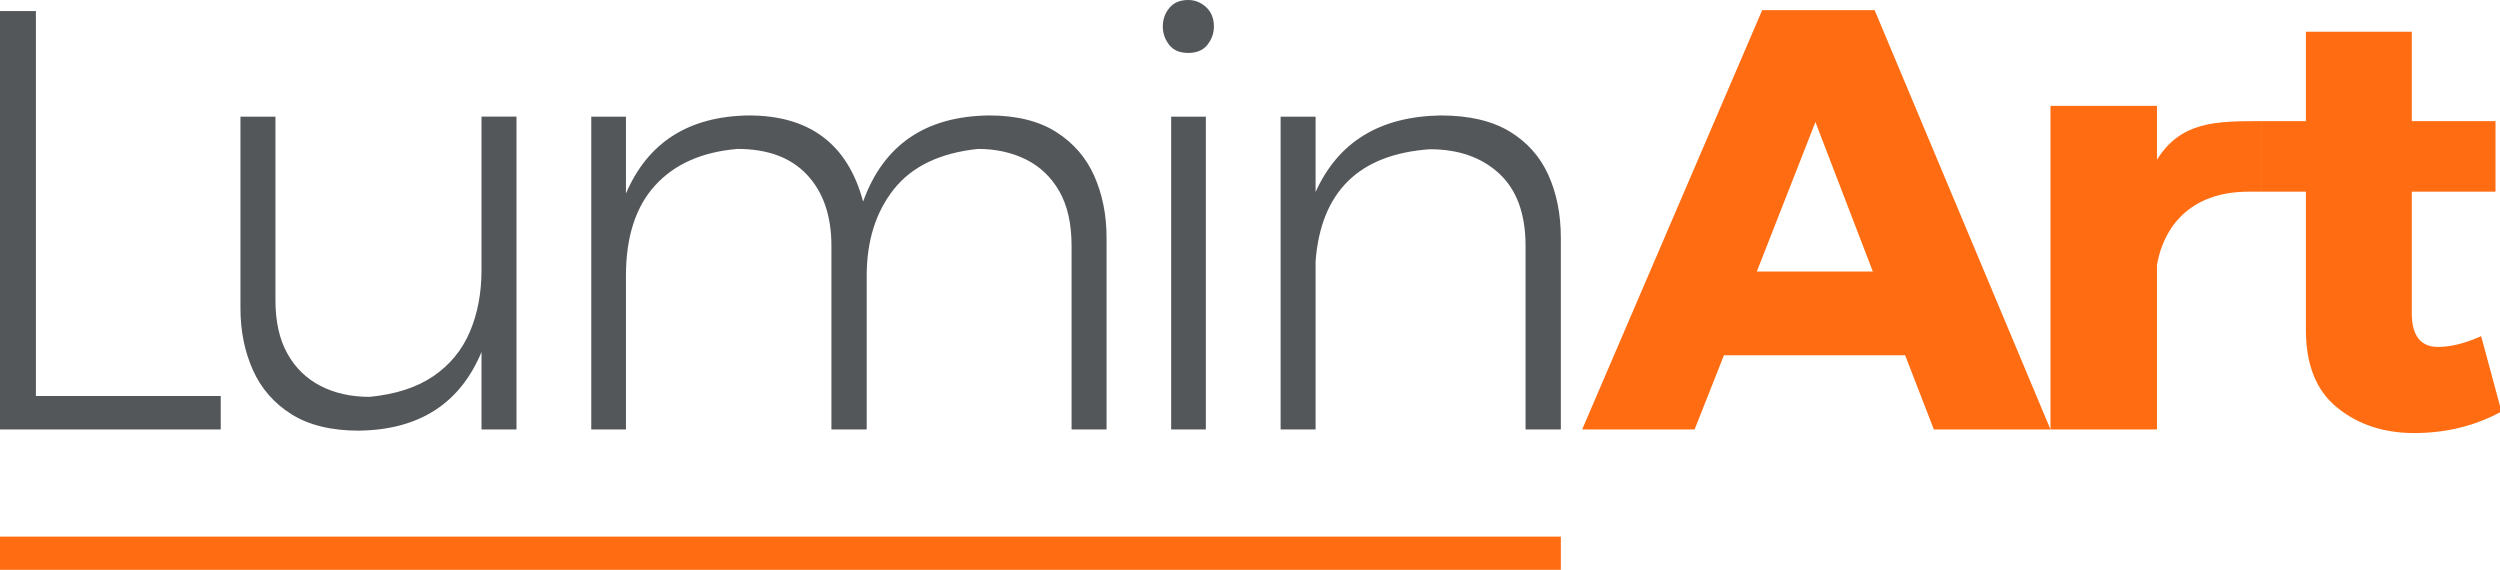
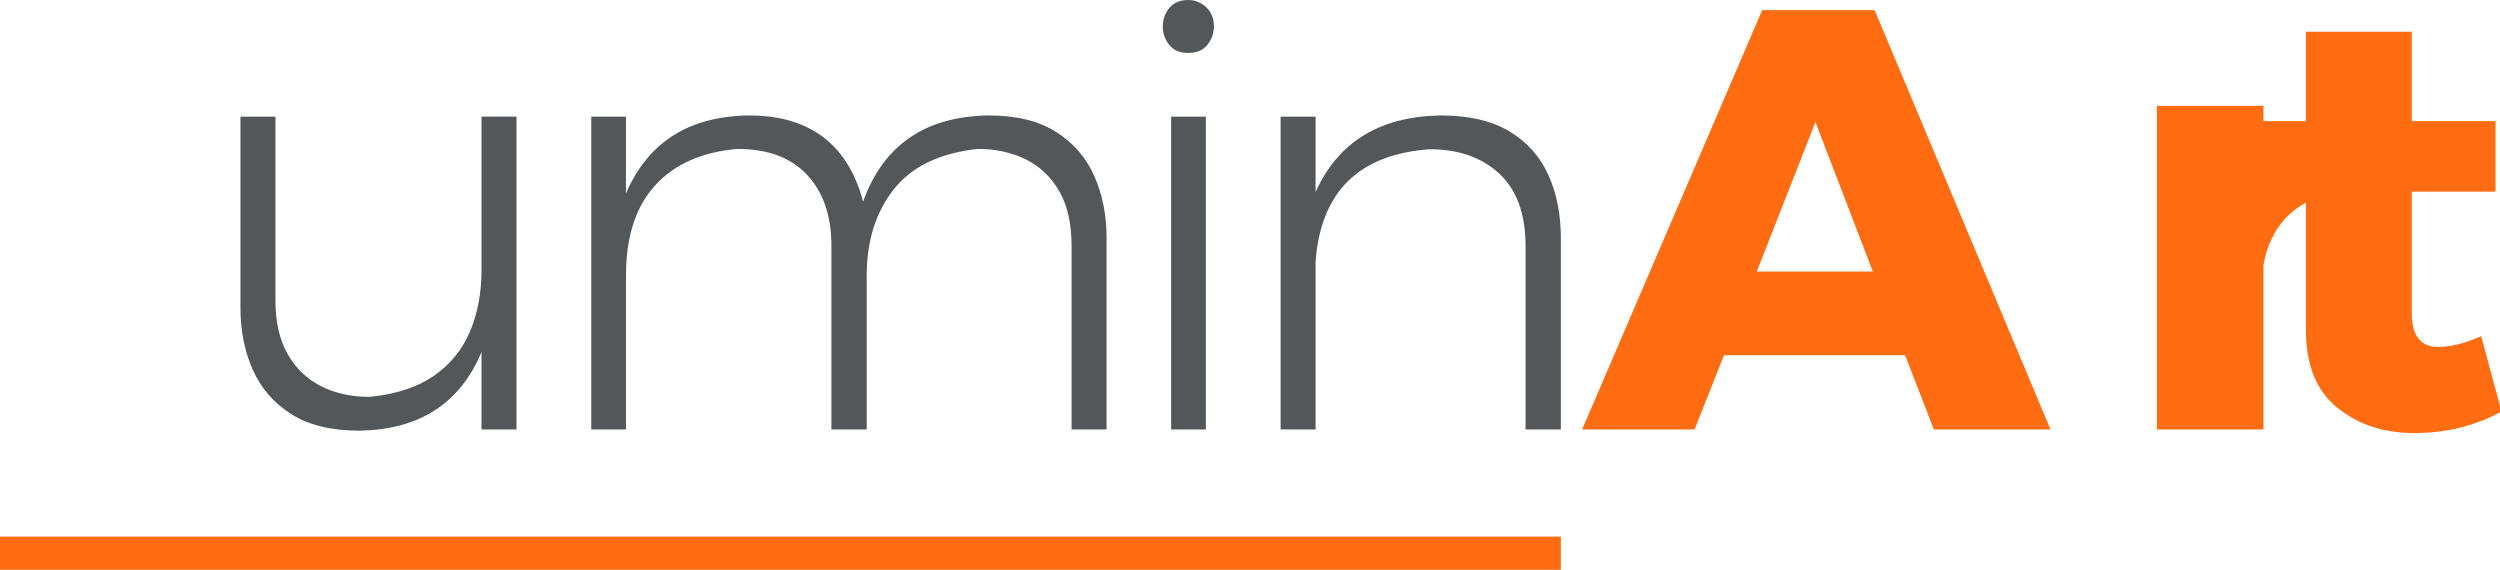
<svg xmlns="http://www.w3.org/2000/svg" xmlns:ns1="http://www.serif.com/" width="100%" height="100%" viewBox="0 0 5559 1267" version="1.1" xml:space="preserve" style="fill-rule:evenodd;clip-rule:evenodd;stroke-linejoin:round;stroke-miterlimit:2;">
  <g id="Layer-1" ns1:id="Layer 1">
    <path d="M798.02,957.612c-61.175,0 -111.17,-12.192 -149.97,-36.575c-38.775,-24.387 -67.375,-57.196 -85.792,-98.421c-18.367,-41.233 -27.575,-86.879 -27.575,-136.991l-0,-426.267l77.808,-0l0,408.312c0,47.455 8.859,87.017 26.584,118.709c17.72,31.7 42.337,55.646 73.825,71.821c31.491,16.191 67.837,24.266 109.066,24.266c58.075,-5.758 105.388,-21.166 141.988,-46.225c36.558,-25.037 63.487,-57.841 80.791,-98.425c17.284,-40.554 25.938,-86.321 25.938,-137.312l-0,-341.146l77.808,-0l0,695.596l-77.808,-0l-0,-172.229c-47.871,114.829 -138.771,173.108 -272.663,174.887" style="fill:#54575a;fill-rule:nonzero;" />
    <path d="M2460.55,954.955l-77.808,0l-0,-408.312c-0,-49.213 -9.092,-89.68 -27.28,-121.375c-18.183,-31.696 -42.987,-55.296 -74.449,-70.821c-31.513,-15.525 -66.959,-23.275 -106.43,-23.275c-84.216,8.862 -146.521,38.687 -186.85,89.446c-40.35,50.762 -60.521,114.941 -60.521,192.516l0,341.821l-78.479,0l0,-408.312c0,-66.517 -17.958,-119.038 -53.862,-157.605c-35.909,-38.591 -87.55,-57.866 -154.946,-57.866c-78.917,6.641 -139.996,33.687 -183.217,81.141c-43.216,47.43 -64.829,114.363 -64.829,200.821l0,341.821l-77.137,0l-0,-695.596l77.137,0l0,170.909c48.775,-113.946 139.884,-171.788 273.333,-173.571c135.209,-0 219.892,63.833 254.017,191.525c45.229,-125.909 138.542,-189.742 279.971,-191.525c60.733,-0 110.408,12.191 148.954,36.579c38.592,24.383 66.954,57.079 85.142,98.075c18.162,41.021 27.254,86.783 27.254,137.337l0,426.267Z" style="fill:#54575a;fill-rule:nonzero;" />
    <path d="M3470.69,954.955l-78.479,0l-0,-408.312c-0,-70.938 -19.505,-124.475 -58.513,-160.613c-39.029,-36.117 -90.442,-54.183 -154.296,-54.183c-157.375,11.079 -242.054,93.979 -254.037,248.716l-0,374.392l-77.788,0l0,-695.596l77.788,0l-0,167.575c50.112,-111.287 142.75,-168.016 277.983,-170.237c62.954,-0 114.038,11.87 153.279,35.562c39.238,23.738 68.067,56.104 86.459,97.1c18.395,41.025 27.604,87.458 27.604,139.329l-0,426.267Z" style="fill:#54575a;fill-rule:nonzero;" />
-     <path d="M490.792,954.955l-490.792,0l0,-930.362l79.821,-0l0,855.883l410.971,-0l0,74.479Z" style="fill:#54575a;fill-rule:nonzero;" />
    <path d="M2681.33,954.954l-77.138,0l0,-695.596l77.138,0l0,695.596Zm-39.242,-837.262c-19.066,-0 -33.225,-6.084 -42.545,-18.275c-9.325,-12.196 -13.955,-25.613 -13.955,-40.234c0,-15.966 4.859,-29.804 14.621,-41.554c9.742,-11.754 23.692,-17.629 41.879,-17.629c15.084,0 28.367,5.321 39.909,15.963c11.525,10.641 17.283,25.058 17.283,43.22c-0,14.621 -4.762,28.038 -14.296,40.234c-9.533,12.191 -23.833,18.275 -42.896,18.275" style="fill:#54575a;fill-rule:nonzero;" />
    <path d="M4164.48,603.836l-127.713,-332.517l-130.329,332.517l258.042,-0Zm395.008,351.121l-259.358,-0l-63.838,-164.921l-402.983,-0l-65.204,164.921l-250.034,-0l400.33,-932.355l250.058,0l391.029,932.355Z" style="fill:#ff6c11;fill-rule:nonzero;" />
-     <path d="M4796.24,954.955l-236.754,0l0,-719.542l236.754,0l0,119.709c53.192,-85.121 130.35,-85.792 231.434,-85.792l-0,156.933l-27.95,-0.025c-117.925,0 -185.738,65.317 -203.484,162.58l0,366.137Z" style="fill:#ff6c11;fill-rule:nonzero;" />
+     <path d="M4796.24,954.955l0,-719.542l236.754,0l0,119.709c53.192,-85.121 130.35,-85.792 231.434,-85.792l-0,156.933l-27.95,-0.025c-117.925,0 -185.738,65.317 -203.484,162.58l0,366.137Z" style="fill:#ff6c11;fill-rule:nonzero;" />
    <path d="M5368.15,962.934c-67.396,0 -124.359,-18.762 -170.93,-56.312c-46.55,-37.55 -69.824,-95.184 -69.824,-172.925l-0.001,-307.434l-99.72,0l-0,-156.933l99.721,0l-0,-198.837l235.433,-0l-0,198.837l186.2,0l-0,156.933l-186.2,0l-0,269.771c-0,50.254 19.504,75.379 58.512,75.379c28.388,0 60.292,-7.983 95.763,-23.945l45.208,167.575c-58.487,31.929 -123.229,47.891 -194.162,47.891" style="fill:#ff6c11;fill-rule:nonzero;" />
    <rect x="0" y="1193.19" width="3470.69" height="74.475" style="fill:#ff6c11;" />
  </g>
</svg>